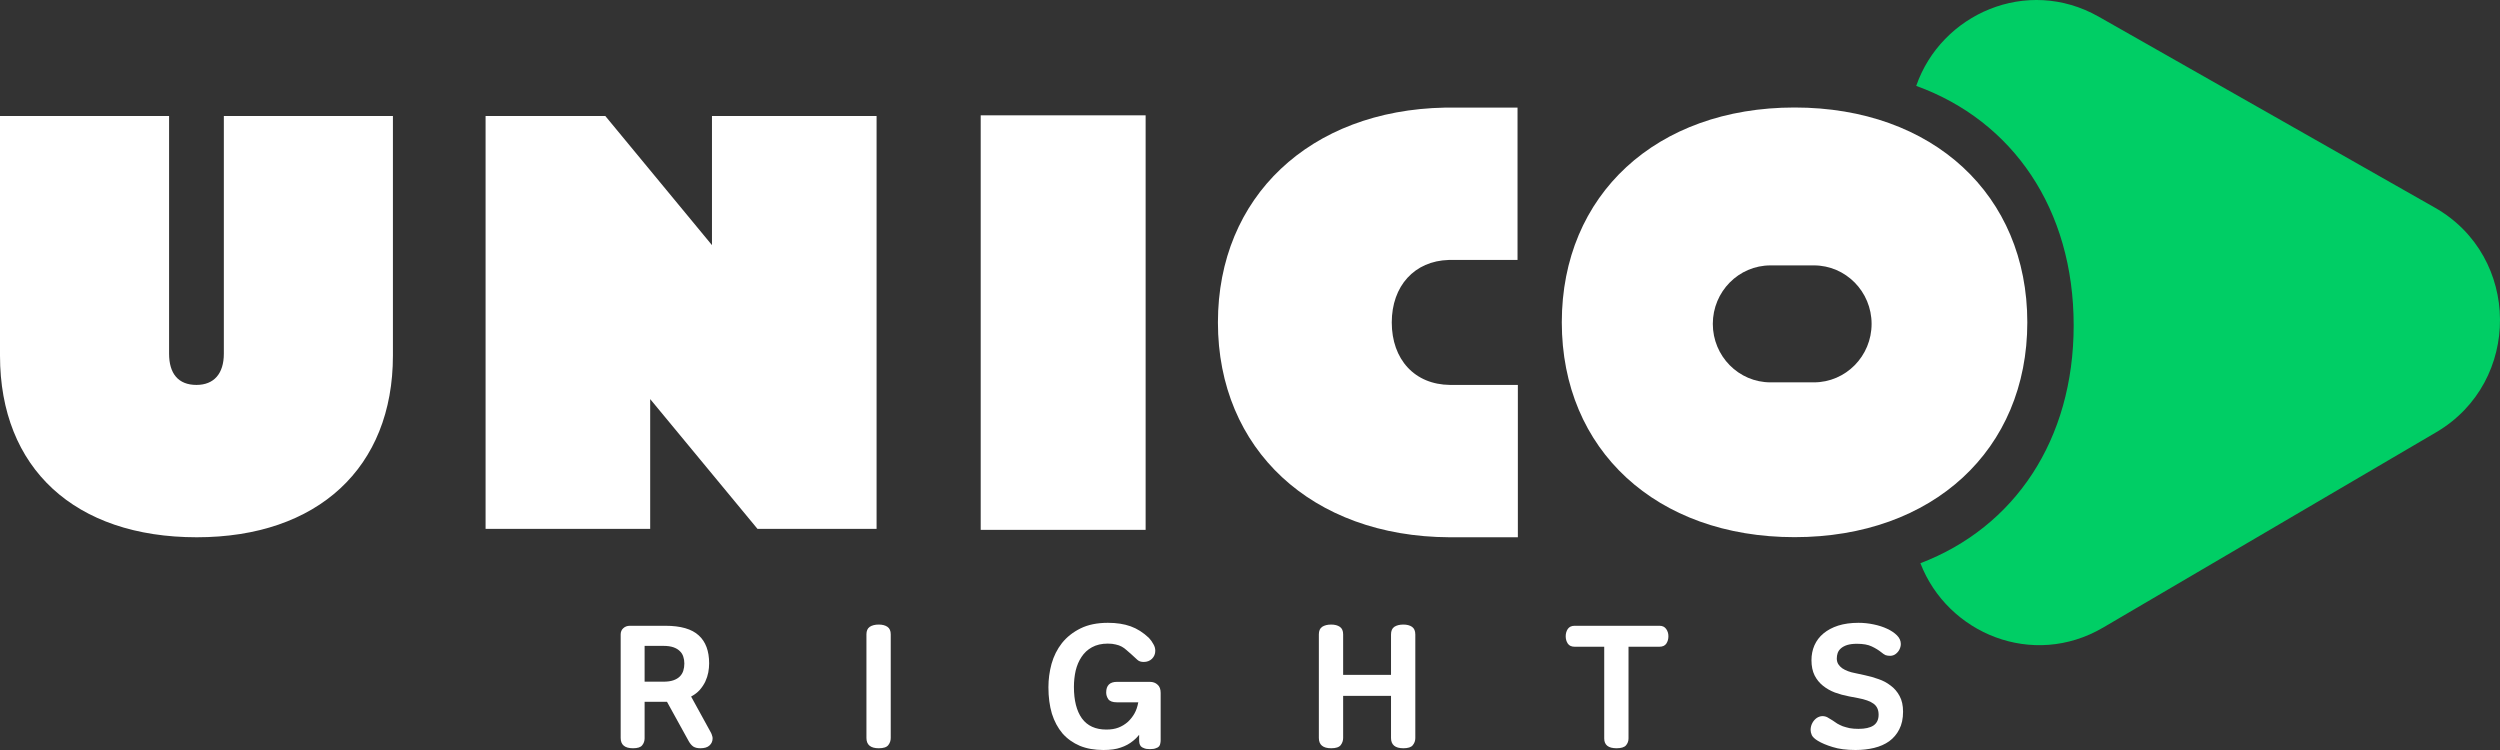
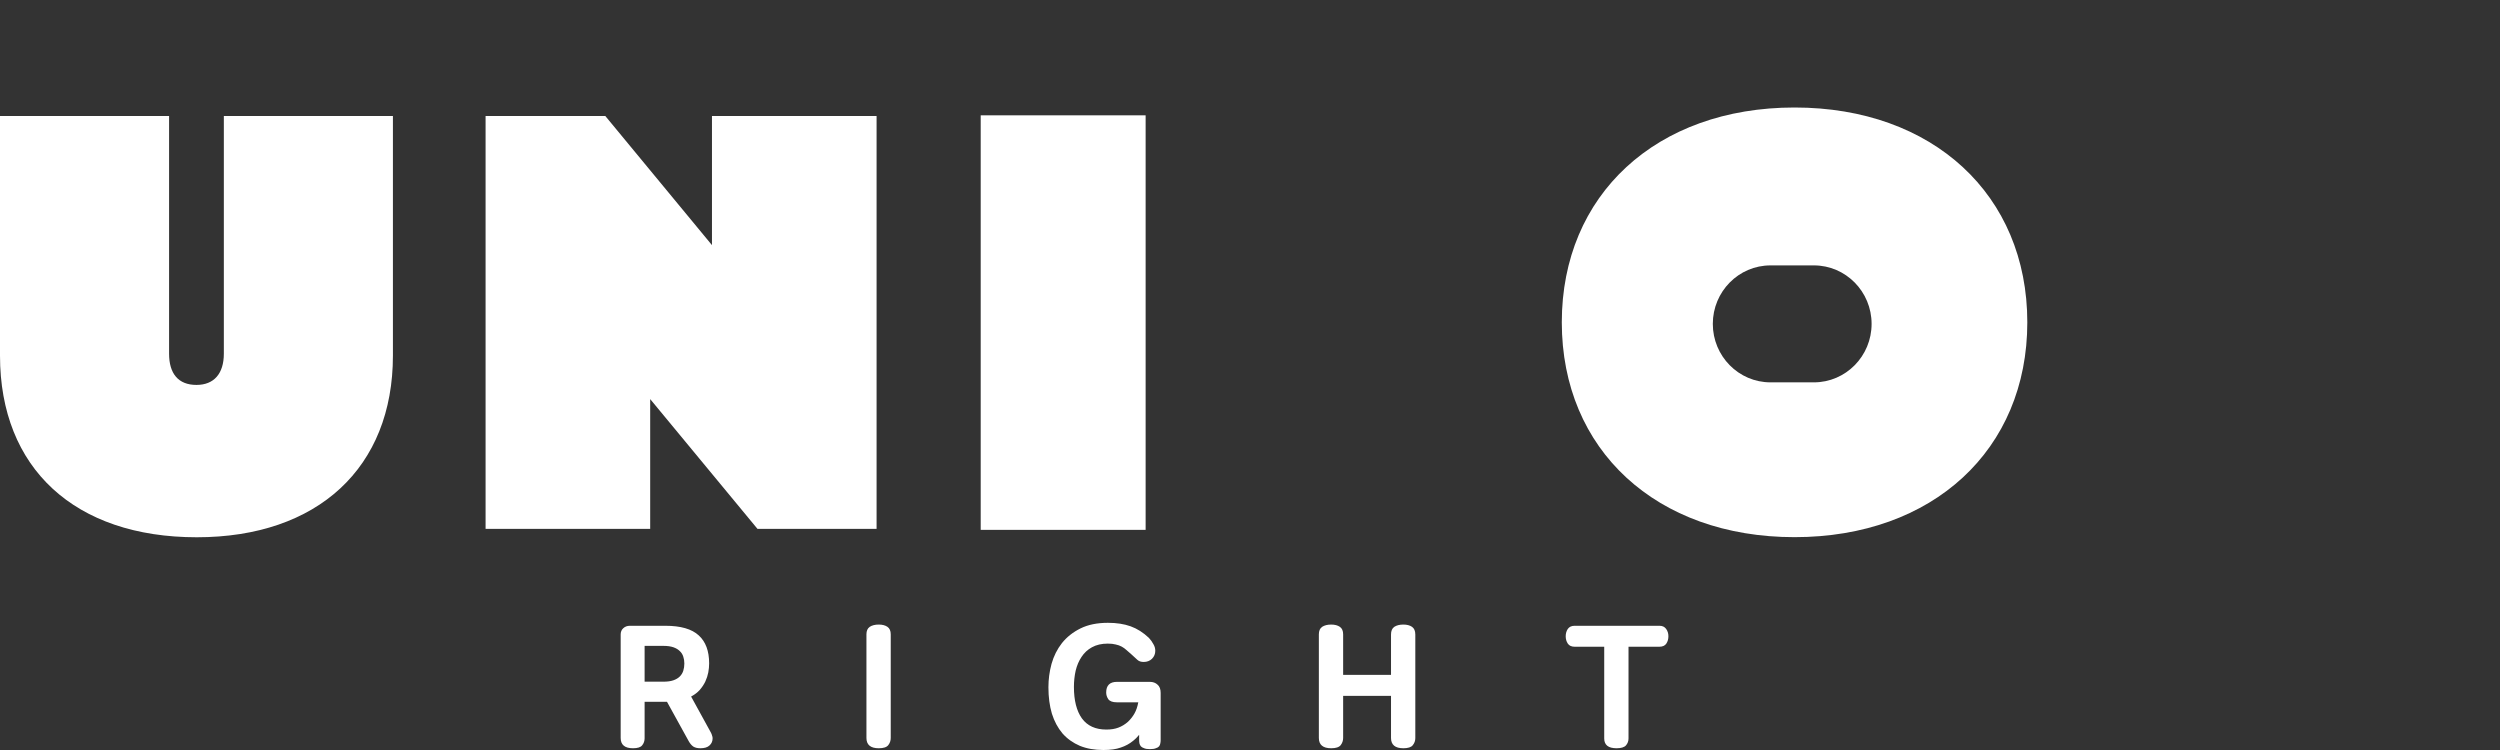
<svg xmlns="http://www.w3.org/2000/svg" width="160" height="48" viewBox="0 0 160 48" fill="none">
  <rect x="0" y="0" width="160" height="48" fill="#333333" stroke="none" />
  <path d="M0 22.759V7.423H10.821V22.635C10.821 23.913 11.412 24.635 12.573 24.635C13.694 24.635 14.326 23.913 14.326 22.635V7.423H25.147V22.759C25.147 29.932 20.337 34.385 12.594 34.385C4.789 34.385 0 29.974 0 22.759Z" fill="white" />
  <path d="M31.077 7.423H38.739L45.566 15.688V7.423H56.101V33.849H48.48L41.612 25.542V33.849H31.077V7.423Z" fill="white" />
  <path fill-rule="evenodd" clip-rule="evenodd" d="M114.851 6.88C106.007 6.88 99.955 12.466 99.955 20.629C99.955 28.792 106.007 34.378 114.851 34.378C123.695 34.378 129.748 28.792 129.748 20.629C129.748 12.466 123.695 6.88 114.851 6.88ZM113.315 16.985C111.274 16.985 109.62 18.661 109.62 20.728C109.62 22.795 111.274 24.471 113.315 24.471H116.087C118.127 24.471 119.782 22.795 119.782 20.728C119.782 18.661 118.127 16.985 116.087 16.985H113.315Z" fill="white" />
-   <path d="M97.122 24.635C97.122 24.635 92.823 24.635 92.802 24.635C90.54 24.614 89.073 23.006 89.073 20.636C89.073 18.306 90.52 16.699 92.721 16.637C92.761 16.637 97.122 16.637 97.122 16.637V6.887C97.122 6.887 92.598 6.887 92.476 6.887C83.836 7.052 77.947 12.597 77.947 20.636C77.947 28.757 83.958 34.344 92.761 34.385C92.782 34.385 97.143 34.385 97.143 34.385V24.635H97.122Z" fill="white" />
  <path d="M73.32 7.381H62.765V33.911H73.32V7.381Z" fill="white" />
  <path d="M42.687 44.914H41.255V47.251C41.255 47.422 41.203 47.571 41.1 47.698C41.004 47.825 40.807 47.888 40.511 47.888C39.986 47.888 39.723 47.668 39.723 47.228V40.609C39.723 40.438 39.779 40.304 39.889 40.207C40.001 40.102 40.141 40.05 40.311 40.05H42.587C43.565 40.05 44.275 40.255 44.719 40.665C45.163 41.068 45.385 41.664 45.385 42.454C45.385 42.641 45.367 42.834 45.33 43.036C45.293 43.229 45.23 43.423 45.141 43.617C45.052 43.803 44.934 43.982 44.786 44.154C44.638 44.318 44.453 44.459 44.231 44.579L45.508 46.904C45.537 46.964 45.559 47.023 45.574 47.083C45.596 47.135 45.607 47.191 45.607 47.251C45.607 47.437 45.541 47.59 45.408 47.709C45.282 47.829 45.086 47.888 44.819 47.888C44.634 47.888 44.482 47.851 44.364 47.776C44.253 47.694 44.157 47.579 44.075 47.43L42.687 44.914ZM43.798 42.465C43.798 42.309 43.776 42.163 43.731 42.029C43.687 41.888 43.613 41.768 43.509 41.672C43.405 41.567 43.268 41.485 43.098 41.425C42.928 41.366 42.713 41.336 42.454 41.336H41.255V43.628H42.454C42.713 43.628 42.928 43.598 43.098 43.539C43.268 43.479 43.405 43.397 43.509 43.293C43.613 43.188 43.687 43.065 43.731 42.924C43.776 42.782 43.798 42.629 43.798 42.465Z" fill="white" />
  <path d="M57.007 47.228C57.007 47.4 56.955 47.553 56.851 47.687C56.748 47.821 56.544 47.888 56.241 47.888C55.715 47.888 55.452 47.668 55.452 47.228V40.598C55.452 40.374 55.523 40.214 55.663 40.117C55.811 40.02 56.004 39.972 56.241 39.972C56.47 39.972 56.655 40.02 56.796 40.117C56.937 40.214 57.007 40.374 57.007 40.598V47.228Z" fill="white" />
  <path d="M70.896 41.191C70.503 41.191 70.167 41.269 69.885 41.425C69.611 41.575 69.389 41.78 69.219 42.041C69.049 42.294 68.923 42.588 68.842 42.924C68.768 43.259 68.731 43.606 68.731 43.964C68.731 44.828 68.901 45.499 69.241 45.976C69.589 46.453 70.111 46.692 70.807 46.692C71.103 46.692 71.358 46.651 71.573 46.569C71.795 46.487 72.002 46.36 72.195 46.189C72.365 46.025 72.502 45.849 72.606 45.663C72.716 45.469 72.798 45.231 72.85 44.948H71.484C71.21 44.948 71.025 44.88 70.929 44.746C70.84 44.612 70.796 44.471 70.796 44.321C70.796 43.867 71.025 43.639 71.484 43.639H73.594C73.793 43.639 73.956 43.699 74.082 43.818C74.215 43.93 74.282 44.105 74.282 44.344V47.374C74.282 47.441 74.275 47.508 74.26 47.575C74.252 47.642 74.227 47.706 74.182 47.765C74.138 47.817 74.067 47.858 73.971 47.888C73.882 47.925 73.757 47.944 73.594 47.944C73.438 47.944 73.316 47.925 73.227 47.888C73.138 47.858 73.068 47.817 73.016 47.765C72.972 47.706 72.942 47.646 72.927 47.586C72.913 47.519 72.905 47.452 72.905 47.385V47.027C72.846 47.102 72.783 47.173 72.716 47.24C72.65 47.307 72.587 47.363 72.528 47.407C72.291 47.601 72.024 47.747 71.728 47.843C71.44 47.948 71.07 48 70.618 48C70.048 48 69.545 47.911 69.108 47.732C68.671 47.545 68.301 47.281 67.998 46.938C67.702 46.587 67.476 46.166 67.321 45.674C67.173 45.175 67.099 44.612 67.099 43.986C67.099 43.479 67.165 42.98 67.298 42.488C67.439 41.988 67.661 41.545 67.965 41.157C68.275 40.77 68.671 40.456 69.153 40.218C69.634 39.98 70.218 39.86 70.907 39.86C71.462 39.86 71.947 39.935 72.361 40.084C72.776 40.233 73.164 40.479 73.527 40.822C73.645 40.949 73.742 41.083 73.816 41.224C73.897 41.358 73.938 41.5 73.938 41.649C73.938 41.85 73.868 42.022 73.727 42.163C73.586 42.298 73.409 42.365 73.194 42.365C73.024 42.365 72.891 42.32 72.794 42.231C72.698 42.141 72.576 42.029 72.428 41.895C72.309 41.783 72.198 41.686 72.095 41.604C71.999 41.515 71.895 41.44 71.784 41.381C71.673 41.321 71.547 41.276 71.406 41.247C71.266 41.209 71.096 41.191 70.896 41.191Z" fill="white" />
  <path d="M84.407 40.598C84.407 40.374 84.477 40.214 84.618 40.117C84.766 40.02 84.958 39.972 85.195 39.972C85.424 39.972 85.609 40.02 85.75 40.117C85.891 40.214 85.961 40.374 85.961 40.598V43.192H89.025V40.609C89.025 40.378 89.096 40.214 89.236 40.117C89.384 40.02 89.577 39.972 89.814 39.972C90.043 39.972 90.228 40.02 90.369 40.117C90.509 40.214 90.58 40.378 90.58 40.609V47.24C90.58 47.411 90.524 47.564 90.413 47.698C90.31 47.825 90.11 47.888 89.814 47.888C89.288 47.888 89.025 47.668 89.025 47.228V44.534H85.961V47.228C85.961 47.4 85.909 47.553 85.806 47.687C85.702 47.821 85.498 47.888 85.195 47.888C84.669 47.888 84.407 47.668 84.407 47.228V40.598Z" fill="white" />
  <path d="M104.225 41.392V47.262C104.225 47.434 104.169 47.583 104.058 47.709C103.947 47.829 103.747 47.888 103.458 47.888C102.933 47.888 102.67 47.679 102.67 47.262V41.392H100.794C100.579 41.392 100.427 41.325 100.339 41.191C100.25 41.057 100.205 40.9 100.205 40.721C100.205 40.542 100.25 40.386 100.339 40.252C100.435 40.117 100.579 40.05 100.772 40.05H106.212C106.397 40.05 106.538 40.117 106.634 40.252C106.73 40.386 106.778 40.542 106.778 40.721C106.778 40.9 106.734 41.057 106.645 41.191C106.556 41.325 106.404 41.392 106.19 41.392H104.225Z" fill="white" />
-   <path d="M119.354 43.215C119.642 43.274 119.931 43.356 120.22 43.461C120.508 43.557 120.767 43.695 120.997 43.874C121.234 44.046 121.426 44.269 121.574 44.545C121.722 44.813 121.796 45.149 121.796 45.551C121.796 45.991 121.715 46.368 121.552 46.681C121.397 46.986 121.182 47.24 120.908 47.441C120.634 47.635 120.312 47.776 119.942 47.866C119.572 47.955 119.176 48 118.754 48C118.177 48 117.688 47.937 117.289 47.81C116.896 47.691 116.578 47.556 116.334 47.407C116.141 47.288 116.015 47.169 115.956 47.05C115.904 46.93 115.879 46.819 115.879 46.714C115.879 46.543 115.923 46.383 116.012 46.233C116.078 46.122 116.164 46.028 116.267 45.954C116.378 45.879 116.497 45.838 116.622 45.831C116.748 45.831 116.859 45.857 116.956 45.909C117.052 45.961 117.163 46.028 117.289 46.11C117.385 46.178 117.485 46.245 117.588 46.312C117.692 46.371 117.807 46.427 117.933 46.479C118.066 46.524 118.214 46.565 118.377 46.602C118.539 46.632 118.728 46.647 118.943 46.647C119.365 46.647 119.683 46.576 119.898 46.435C120.12 46.286 120.231 46.054 120.231 45.741C120.231 45.428 120.123 45.194 119.909 45.037C119.694 44.88 119.365 44.761 118.921 44.679L118.332 44.567C118.021 44.508 117.722 44.426 117.433 44.321C117.144 44.21 116.889 44.064 116.667 43.885C116.445 43.706 116.267 43.487 116.134 43.226C116.001 42.957 115.934 42.633 115.934 42.253C115.934 41.91 115.997 41.593 116.123 41.303C116.256 41.004 116.448 40.751 116.7 40.542C116.959 40.326 117.274 40.158 117.644 40.039C118.021 39.92 118.454 39.86 118.943 39.86C119.269 39.86 119.591 39.894 119.909 39.961C120.235 40.028 120.523 40.121 120.775 40.24C121.034 40.36 121.245 40.501 121.408 40.665C121.571 40.829 121.652 41.012 121.652 41.213C121.652 41.332 121.622 41.452 121.563 41.571C121.511 41.675 121.434 41.768 121.33 41.85C121.234 41.925 121.119 41.966 120.986 41.973C120.867 41.973 120.764 41.959 120.675 41.929C120.594 41.891 120.505 41.832 120.408 41.75C120.231 41.608 120.024 41.481 119.787 41.37C119.557 41.258 119.243 41.202 118.843 41.202C118.599 41.202 118.391 41.228 118.221 41.28C118.058 41.332 117.925 41.403 117.822 41.493C117.725 41.575 117.655 41.675 117.611 41.794C117.574 41.906 117.555 42.022 117.555 42.141C117.555 42.275 117.585 42.395 117.644 42.499C117.711 42.603 117.796 42.693 117.899 42.767C118.01 42.842 118.136 42.905 118.277 42.957C118.417 43.01 118.569 43.05 118.732 43.08L119.354 43.215Z" fill="white" />
-   <path d="M155.932 27.655L134.596 40.167C130.089 42.806 124.639 40.544 122.906 36.046C128.933 33.745 132.715 28.157 132.715 20.822C132.715 13.379 128.82 7.734 122.638 5.497C124.23 0.894 129.717 -1.537 134.311 1.064L155.83 13.288C161.352 16.421 161.393 24.439 155.932 27.655Z" fill="#00CE65" />
</svg>